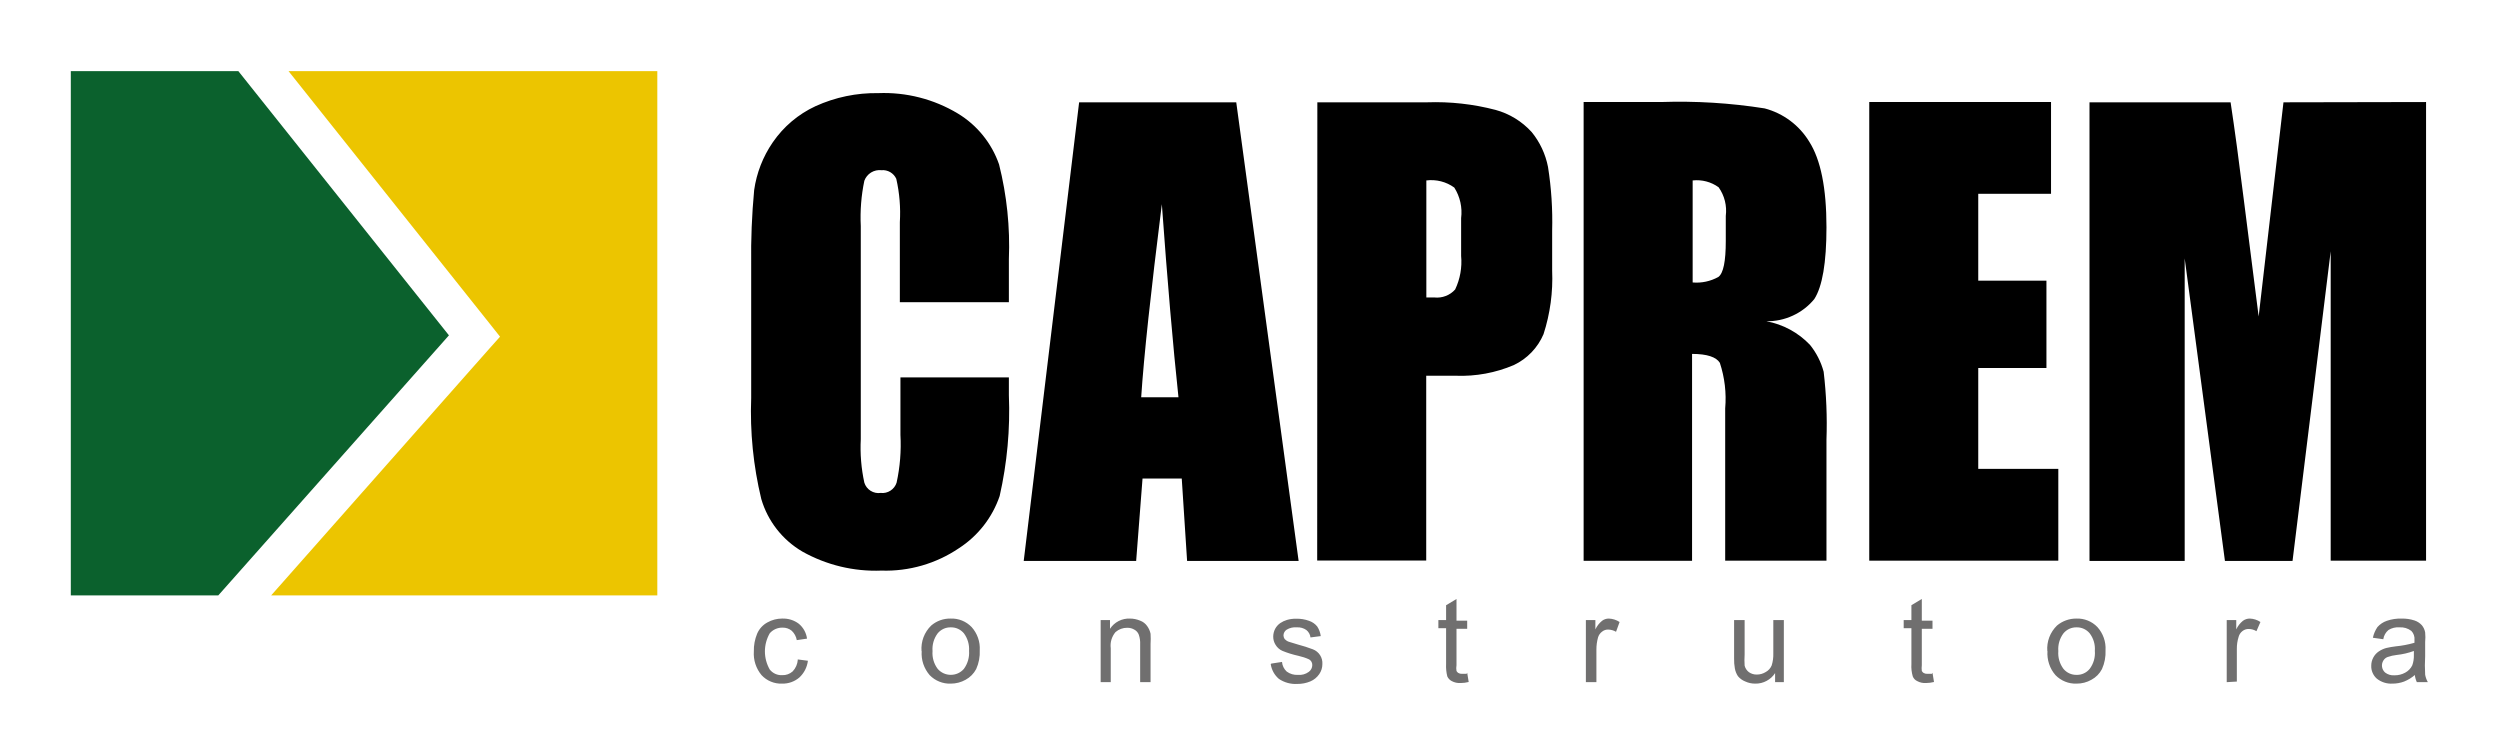
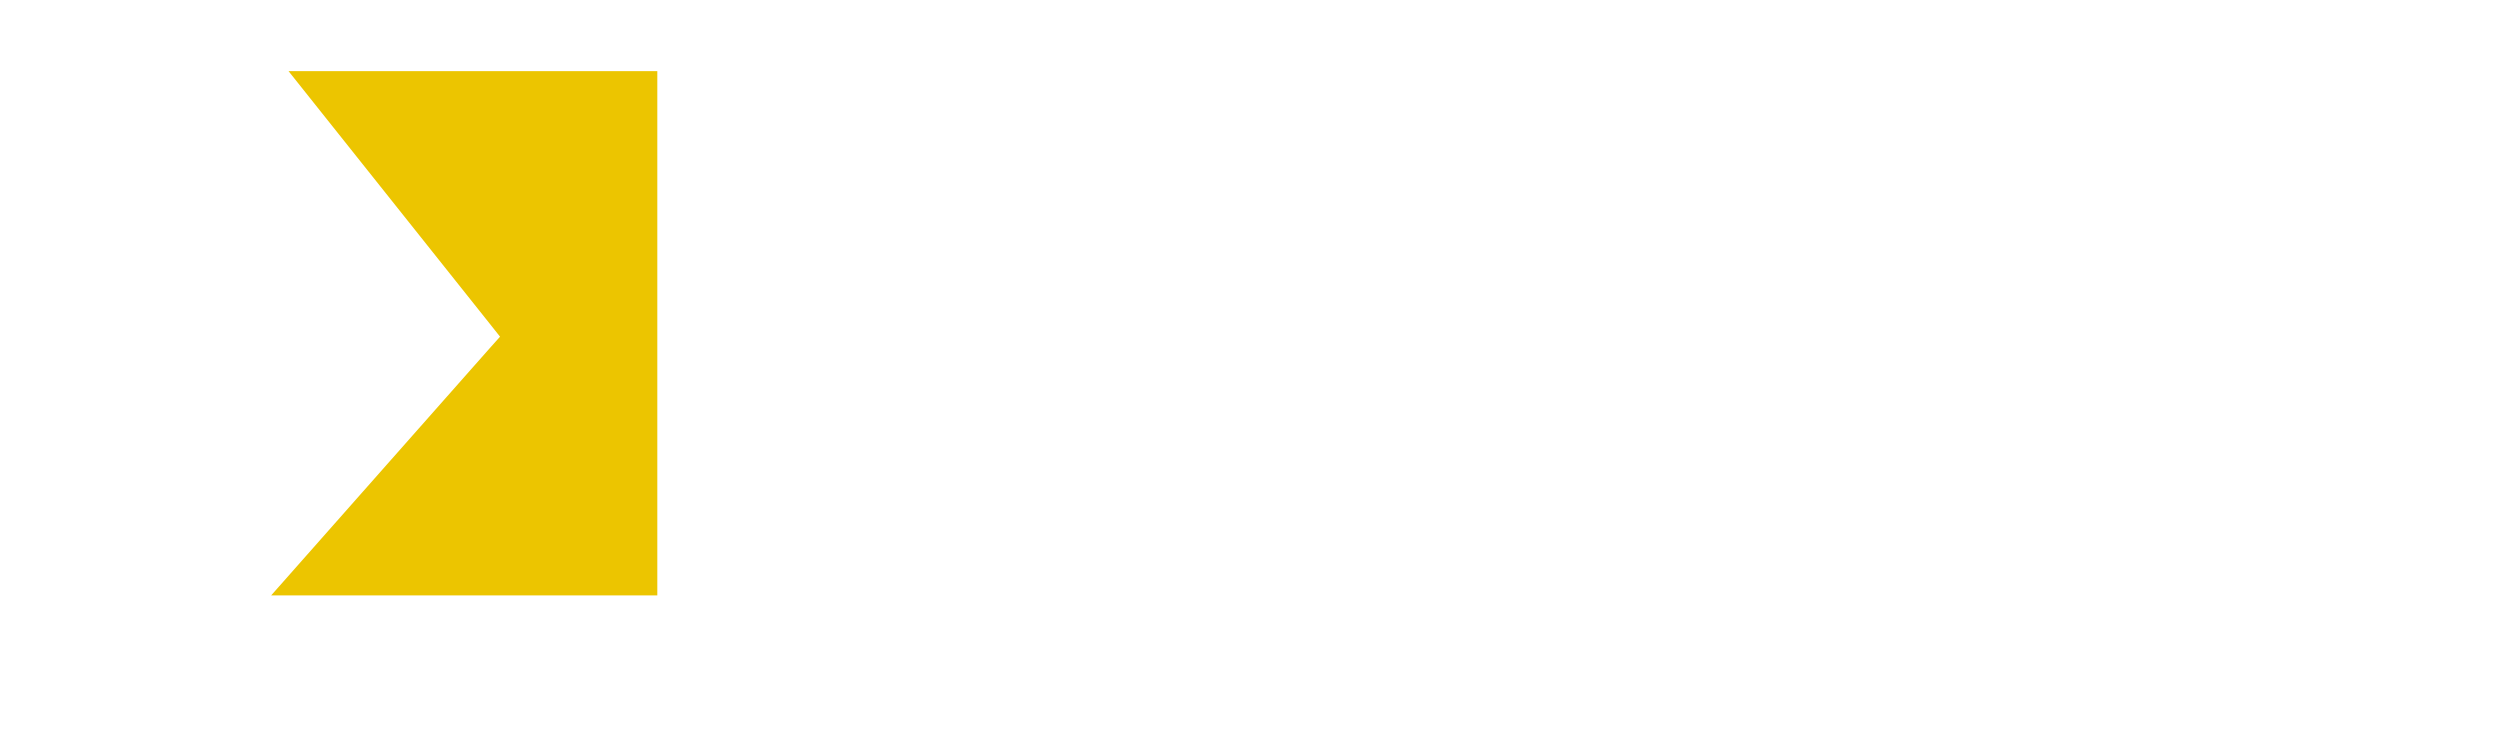
<svg xmlns="http://www.w3.org/2000/svg" xml:space="preserve" width="800px" height="241px" version="1.1" style="shape-rendering:geometricPrecision; text-rendering:geometricPrecision; image-rendering:optimizeQuality; fill-rule:evenodd; clip-rule:evenodd" viewBox="0 0 80000 24096">
  <defs>
    <style type="text/css">
   
    .fil2 {fill:black}
    .fil0 {fill:#0B612D}
    .fil3 {fill:#ECC500}
    .fil1 {fill:#706F6F;fill-rule:nonzero}
   
  </style>
  </defs>
  <g id="Camada_x0020_1">
    <g id="_1012934418128">
-       <polygon class="fil0" points="2266,2274 7627,2274 14366,10729 6985,19051 2266,19051 " />
      <g>
-         <path class="fil1" d="M25521 21099l332 43c-25,206 -123,397 -275,537 -154,131 -350,200 -552,195 -122,5 -244,-17 -357,-64 -113,-46 -215,-117 -299,-207 -177,-212 -266,-484 -247,-760 -5,-194 31,-387 105,-566 65,-154 181,-281 328,-361 145,-82 309,-125 475,-124 191,-7 380,51 532,167 144,120 237,289 262,475l-328 48c-20,-115 -77,-220 -162,-300 -81,-67 -184,-102 -290,-100 -78,-2 -155,13 -227,44 -71,31 -135,78 -186,137 -101,176 -155,376 -155,580 0,203 54,403 155,580 47,59 108,107 177,138 70,32 146,46 222,42 122,5 241,-38 333,-119 97,-101 156,-234 166,-375l-9 -10zm0 0l0 0 0 0zm3968 -266c-12,-150 10,-302 63,-443 54,-141 137,-269 246,-374 172,-149 394,-229 622,-224 125,-5 249,17 365,64 115,46 219,117 306,207 90,100 160,217 205,345 45,127 64,262 56,397 10,207 -29,414 -114,603 -77,145 -194,264 -338,342 -145,82 -308,124 -475,124 -125,5 -250,-17 -366,-64 -116,-46 -221,-117 -309,-207 -91,-105 -160,-227 -205,-359 -44,-132 -61,-272 -51,-411l-5 0zm352 0c-16,204 43,407 166,570 52,60 117,108 189,141 72,32 150,49 229,49 79,0 158,-17 230,-49 72,-33 136,-81 189,-141 122,-167 181,-372 166,-579 13,-201 -46,-400 -166,-561 -52,-61 -116,-110 -188,-143 -72,-33 -151,-49 -231,-47 -79,-2 -158,14 -231,47 -72,33 -136,82 -187,143 -123,163 -182,366 -166,570zm5380 993l0 -1986 299 0 0 280c69,-105 163,-191 275,-248 112,-58 237,-85 362,-80 113,0 224,23 328,67 90,33 168,93 223,171 54,74 91,158 110,247 7,109 7,219 0,328l0 1221 -333 0 0 -1207c5,-104 -9,-209 -43,-309 -25,-68 -74,-126 -138,-161 -70,-43 -151,-64 -233,-62 -138,-2 -271,47 -375,138 -60,71 -104,154 -131,243 -26,89 -33,183 -21,275l0 1083 -323 0zm5465 -594l338 -52c10,119 64,229 152,309 104,76 232,113 361,105 122,11 244,-23 342,-95 35,-25 64,-58 84,-96 19,-38 30,-80 30,-123 1,-36 -8,-72 -25,-104 -18,-32 -43,-58 -75,-77 -109,-50 -224,-88 -342,-114 -177,-39 -350,-92 -518,-161 -89,-40 -164,-107 -214,-190 -51,-80 -77,-172 -76,-266 1,-87 22,-172 62,-248 40,-74 97,-138 166,-185 66,-44 138,-78 214,-100 94,-27 192,-40 290,-38 141,-4 281,19 414,67 102,34 193,96 261,180 61,93 100,199 114,309l-328 43c-11,-94 -59,-179 -133,-238 -89,-62 -196,-92 -304,-85 -115,-11 -230,16 -328,76 -30,20 -55,46 -72,78 -17,31 -27,66 -28,102 1,43 14,84 38,119 37,39 83,69 133,86l295 90c161,42 320,93 475,152 95,36 176,102 231,188 54,85 80,186 73,287 0,114 -35,225 -100,319 -71,103 -169,184 -285,233 -132,55 -274,82 -418,81 -209,12 -416,-45 -589,-162 -142,-122 -235,-290 -261,-475l23 -15zm0 0l0 0 0 0zm6264 295l48 295c-84,21 -170,32 -257,33 -99,6 -197,-15 -285,-62 -64,-33 -114,-86 -143,-152 -32,-129 -45,-262 -38,-394l0 -1146 -247 0 0 -261 247 0 0 -475 333 -200 0 694 342 0 0 261 -342 0 0 1165c-11,61 -11,124 0,185 14,25 33,46 57,62 34,20 74,30 114,28l152 0 19 -33zm0 0l0 0 0 0zm3798 300l0 -1987 304 0 0 299c49,-107 123,-201 214,-275 61,-47 136,-72 214,-72 123,4 243,42 347,110l-114 313c-76,-44 -161,-69 -248,-71 -72,-3 -143,21 -199,67 -62,46 -107,111 -129,185 -35,127 -53,258 -52,390l0 1041 -337 0zm6055 -1l0 -289c-68,105 -162,191 -273,250 -110,59 -234,89 -359,87 -114,1 -226,-23 -328,-71 -89,-36 -168,-93 -229,-167 -50,-76 -84,-162 -99,-251 -18,-104 -27,-209 -24,-314l0 -1231 337 0 0 1103c-8,118 -8,237 0,356 21,84 69,157 138,209 74,51 162,78 252,76 101,0 200,-28 285,-81 85,-46 152,-120 190,-209 40,-126 57,-258 53,-390l0 -1064 337 0 0 1986 -280 0zm5037 -299l48 295c-84,21 -170,32 -257,33 -97,6 -194,-15 -280,-62 -66,-30 -117,-84 -143,-152 -37,-128 -52,-261 -43,-394l0 -1146 -247 0 0 -261 247 0 0 -475 333 -200 0 694 342 0 0 261 -342 0 0 1165c-8,61 -8,124 0,185 14,25 34,46 57,62 36,21 77,31 119,28l147 0 19 -33zm0 0l0 0 0 0zm3674 -694c-12,-150 10,-302 63,-443 54,-141 138,-269 246,-374 174,-147 395,-226 623,-224 124,-5 248,17 364,64 115,46 220,117 306,207 90,100 160,217 205,345 45,127 64,262 56,397 10,207 -29,414 -114,603 -75,146 -193,265 -337,342 -145,83 -309,125 -476,124 -125,4 -250,-17 -365,-64 -117,-47 -222,-117 -309,-207 -92,-105 -162,-227 -205,-359 -44,-132 -62,-272 -52,-411l-5 0zm352 0c-16,204 43,407 166,570 51,61 115,110 187,143 73,33 152,49 231,48 80,2 159,-14 231,-47 73,-33 137,-82 188,-144 125,-166 184,-372 166,-579 16,-201 -44,-401 -166,-561 -51,-61 -115,-110 -188,-143 -72,-33 -151,-49 -231,-47 -79,-2 -158,14 -231,47 -72,33 -136,82 -187,143 -123,163 -182,366 -166,570zm5389 994l0 -1987 305 0 0 299c49,-107 122,-201 213,-275 64,-47 140,-72 219,-72 122,4 241,42 342,110l-128 294c-74,-46 -160,-70 -247,-71 -72,-2 -143,22 -200,67 -60,46 -104,111 -123,185 -40,126 -59,258 -57,390l0 1041 -324 19zm6036 -243c-106,95 -228,171 -361,224 -119,44 -244,66 -371,66 -182,10 -361,-47 -503,-161 -58,-52 -103,-115 -133,-185 -31,-71 -46,-147 -43,-224 -1,-93 22,-185 66,-266 42,-79 103,-146 176,-195 74,-50 156,-87 242,-110 99,-23 199,-40 300,-52 202,-19 403,-58 599,-114 0,-47 0,-76 0,-90 6,-53 -1,-106 -18,-156 -17,-50 -45,-96 -82,-134 -109,-83 -244,-124 -380,-114 -124,-10 -247,20 -352,85 -90,75 -149,180 -166,295l-333 -47c26,-123 76,-239 147,-343 81,-91 184,-160 300,-199 152,-53 313,-77 475,-71 140,-4 280,17 413,61 90,30 170,83 233,152 54,66 90,145 105,228 10,103 10,207 0,309l0 452c-12,198 -12,396 0,594 15,83 44,164 86,238l-352 0c-36,-77 -58,-159 -67,-243l19 0zm-47 -755c-178,65 -363,108 -552,128 -99,10 -196,33 -289,66 -56,20 -103,59 -134,110 -38,60 -54,131 -44,202 9,70 44,135 97,183 85,66 192,98 299,90 121,2 241,-27 347,-86 97,-52 175,-133 224,-232 39,-108 56,-223 52,-338l0 -123z" />
-       </g>
-       <path class="fil2" d="M32284 9669l-3489 0 0 -2557c28,-467 -10,-936 -114,-1392 -41,-90 -109,-164 -194,-214 -85,-49 -183,-71 -281,-62 -116,-13 -233,13 -332,74 -99,61 -175,154 -215,264 -100,476 -138,963 -114,1449l0 6820c-24,467 14,936 114,1393 34,108 105,200 201,260 96,60 210,84 322,68 110,13 220,-13 313,-73 93,-60 162,-150 196,-255 110,-503 151,-1017 123,-1531l0 -1839 3470 0 0 570c44,1084 -55,2169 -295,3227 -234,687 -693,1275 -1302,1669 -731,495 -1599,746 -2481,717 -883,35 -1758,-176 -2529,-608 -637,-373 -1108,-974 -1316,-1683 -255,-1057 -364,-2144 -323,-3231l0 -4278c-11,-793 21,-1586 95,-2376 77,-548 281,-1070 594,-1526 344,-502 816,-903 1369,-1159 630,-287 1317,-430 2010,-418 893,-35 1777,191 2543,651 617,372 1084,949 1321,1630 249,990 355,2011 314,3032l0 1378zm7276 -6397l1996 14676 -3569 0 -171 -2637 -1255 0 -204 2637 -3598 0 1773 -14676 5028 0zm-1849 9439c-177,-1663 -355,-3723 -532,-6179 -352,2809 -575,4858 -661,6179l1193 0zm4444 -9439l3512 0c738,-26 1477,56 2191,243 444,121 845,367 1155,708 264,323 443,707 523,1116 107,675 151,1357 133,2039l0 1279c29,689 -64,1378 -276,2034 -185,435 -523,786 -950,989 -585,249 -1218,366 -1854,342l-950 0 0 5912 -3489 0 5 -14662zm3488 2510l0 3735 257 0c123,13 248,-3 364,-48 116,-44 219,-116 301,-208 159,-335 225,-706 191,-1075l0 -1207c43,-342 -34,-688 -219,-979 -258,-187 -578,-268 -894,-228l0 10zm5033 -2519l2467 0c1113,-38 2227,30 3327,204 595,157 1106,538 1426,1065 366,575 551,1483 551,2737 0,1141 -133,1901 -390,2300 -186,226 -421,407 -687,529 -266,123 -555,184 -848,180 534,97 1023,362 1397,755 204,253 354,546 438,861 85,722 116,1449 90,2176l0 3869 -3241 0 0 -4872c43,-492 -16,-989 -171,-1459 -115,-185 -409,-285 -889,-285l0 6621 -3470 0 0 -14681zm3489 2509l0 3265c285,24 571,-37 822,-176 162,-118 238,-504 238,-1150l0 -803c41,-324 -40,-651 -229,-917 -240,-174 -536,-251 -831,-219zm5651 -2509l5817 0 0 2937 -2329 0 0 2780 2182 0 0 2795 -2182 0 0 3227 2562 0 0 2937 -6050 0 0 -14676zm17818 0l0 14676 -3052 0 0 -9900 -1221 9909 -2163 0 -1288 -9681 0 9681 -3046 0 0 -14676 4515 0c133,879 271,1901 423,3118l475 3735 794 -6853 4563 -9z" />
+         </g>
      <polygon class="fil3" points="9233,2274 21034,2274 21034,19051 8677,19051 15649,11166 16001,10772 15673,10358 " />
    </g>
  </g>
</svg>